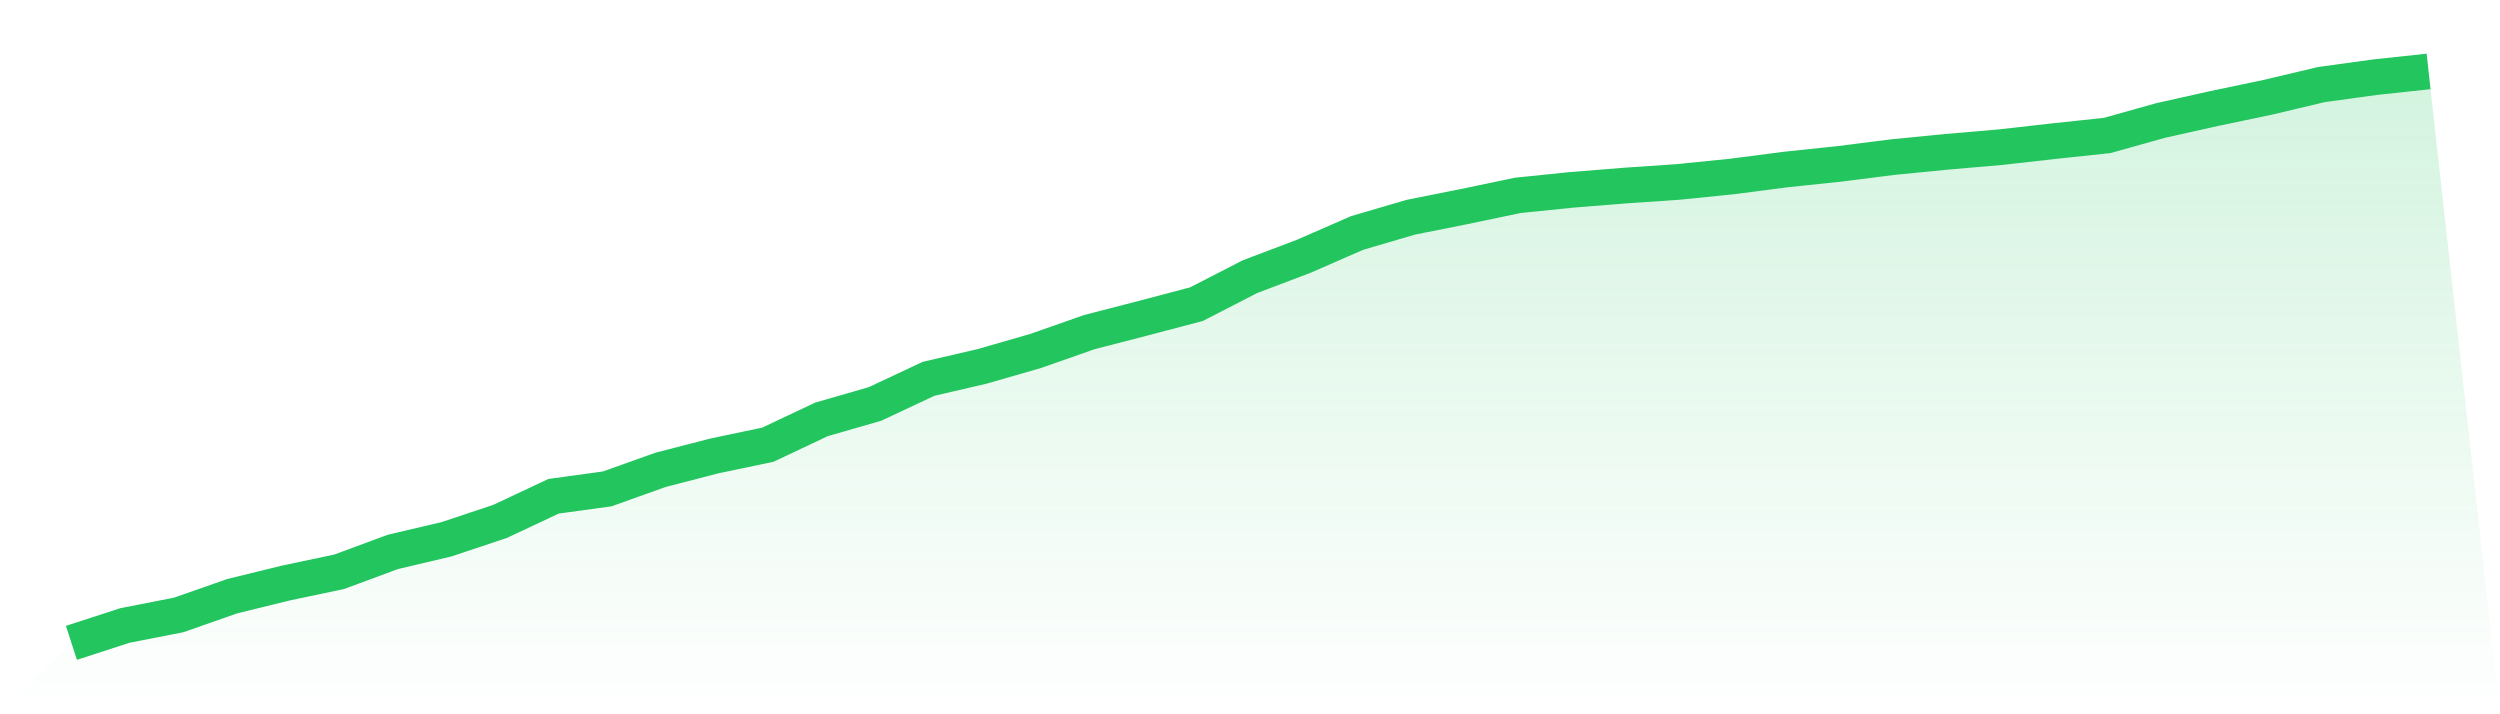
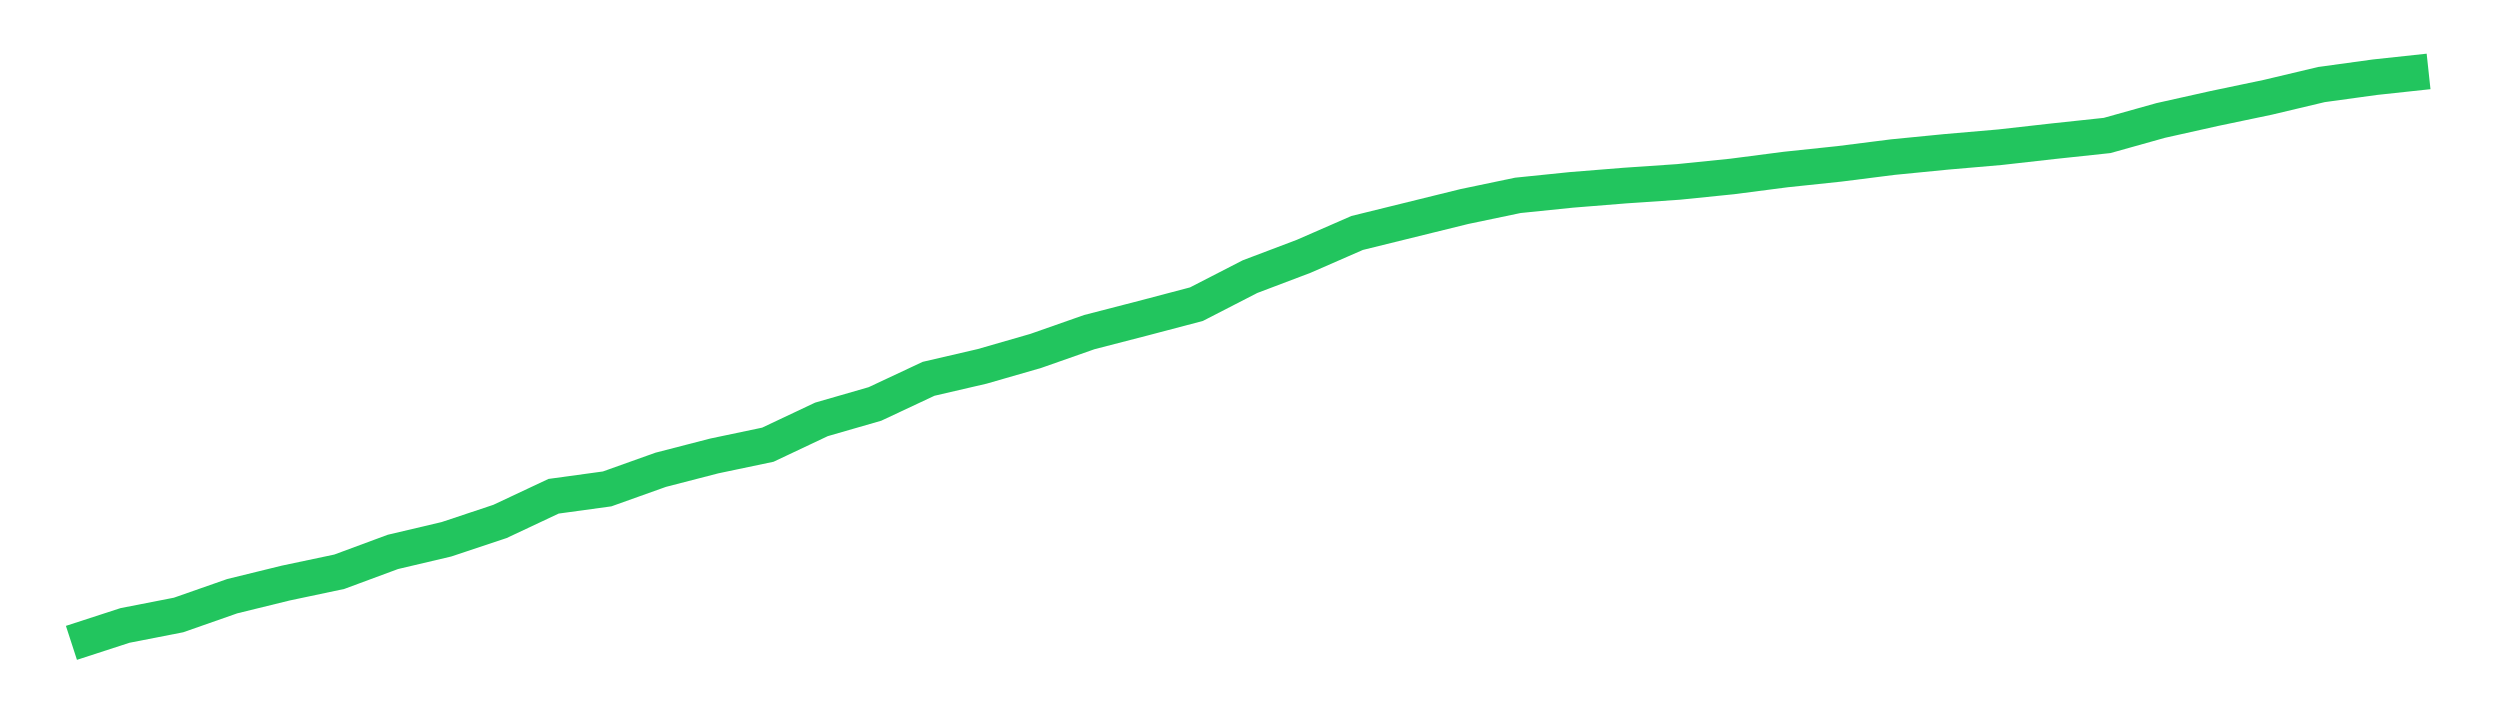
<svg xmlns="http://www.w3.org/2000/svg" viewBox="0 0 140 40">
  <defs>
    <linearGradient id="gradient" x1="0" x2="0" y1="0" y2="1">
      <stop offset="0%" stop-color="#22c55e" stop-opacity="0.2" />
      <stop offset="100%" stop-color="#22c55e" stop-opacity="0" />
    </linearGradient>
  </defs>
-   <path d="M4,36 L4,36 L7,35.025 L10,34.439 L13,33.388 L16,32.652 L19,32.018 L22,30.907 L25,30.2 L28,29.2 L31,27.79 L34,27.379 L37,26.308 L40,25.533 L43,24.903 L46,23.486 L49,22.62 L52,21.213 L55,20.517 L58,19.652 L61,18.599 L64,17.824 L67,17.034 L70,15.492 L73,14.356 L76,13.046 L79,12.166 L82,11.567 L85,10.94 L88,10.633 L91,10.392 L94,10.187 L97,9.882 L100,9.493 L103,9.177 L106,8.798 L109,8.503 L112,8.244 L115,7.906 L118,7.586 L121,6.746 L124,6.076 L127,5.448 L130,4.735 L133,4.323 L136,4 L140,40 L0,40 z" fill="url(#gradient)" />
-   <path d="M4,36 L4,36 L7,35.025 L10,34.439 L13,33.388 L16,32.652 L19,32.018 L22,30.907 L25,30.2 L28,29.2 L31,27.79 L34,27.379 L37,26.308 L40,25.533 L43,24.903 L46,23.486 L49,22.62 L52,21.213 L55,20.517 L58,19.652 L61,18.599 L64,17.824 L67,17.034 L70,15.492 L73,14.356 L76,13.046 L79,12.166 L82,11.567 L85,10.94 L88,10.633 L91,10.392 L94,10.187 L97,9.882 L100,9.493 L103,9.177 L106,8.798 L109,8.503 L112,8.244 L115,7.906 L118,7.586 L121,6.746 L124,6.076 L127,5.448 L130,4.735 L133,4.323 L136,4" fill="none" stroke="#22c55e" stroke-width="2" />
+   <path d="M4,36 L4,36 L7,35.025 L10,34.439 L13,33.388 L16,32.652 L19,32.018 L22,30.907 L25,30.2 L28,29.2 L31,27.79 L34,27.379 L37,26.308 L40,25.533 L43,24.903 L46,23.486 L49,22.62 L52,21.213 L55,20.517 L58,19.652 L61,18.599 L64,17.824 L67,17.034 L70,15.492 L73,14.356 L76,13.046 L82,11.567 L85,10.94 L88,10.633 L91,10.392 L94,10.187 L97,9.882 L100,9.493 L103,9.177 L106,8.798 L109,8.503 L112,8.244 L115,7.906 L118,7.586 L121,6.746 L124,6.076 L127,5.448 L130,4.735 L133,4.323 L136,4" fill="none" stroke="#22c55e" stroke-width="2" />
</svg>